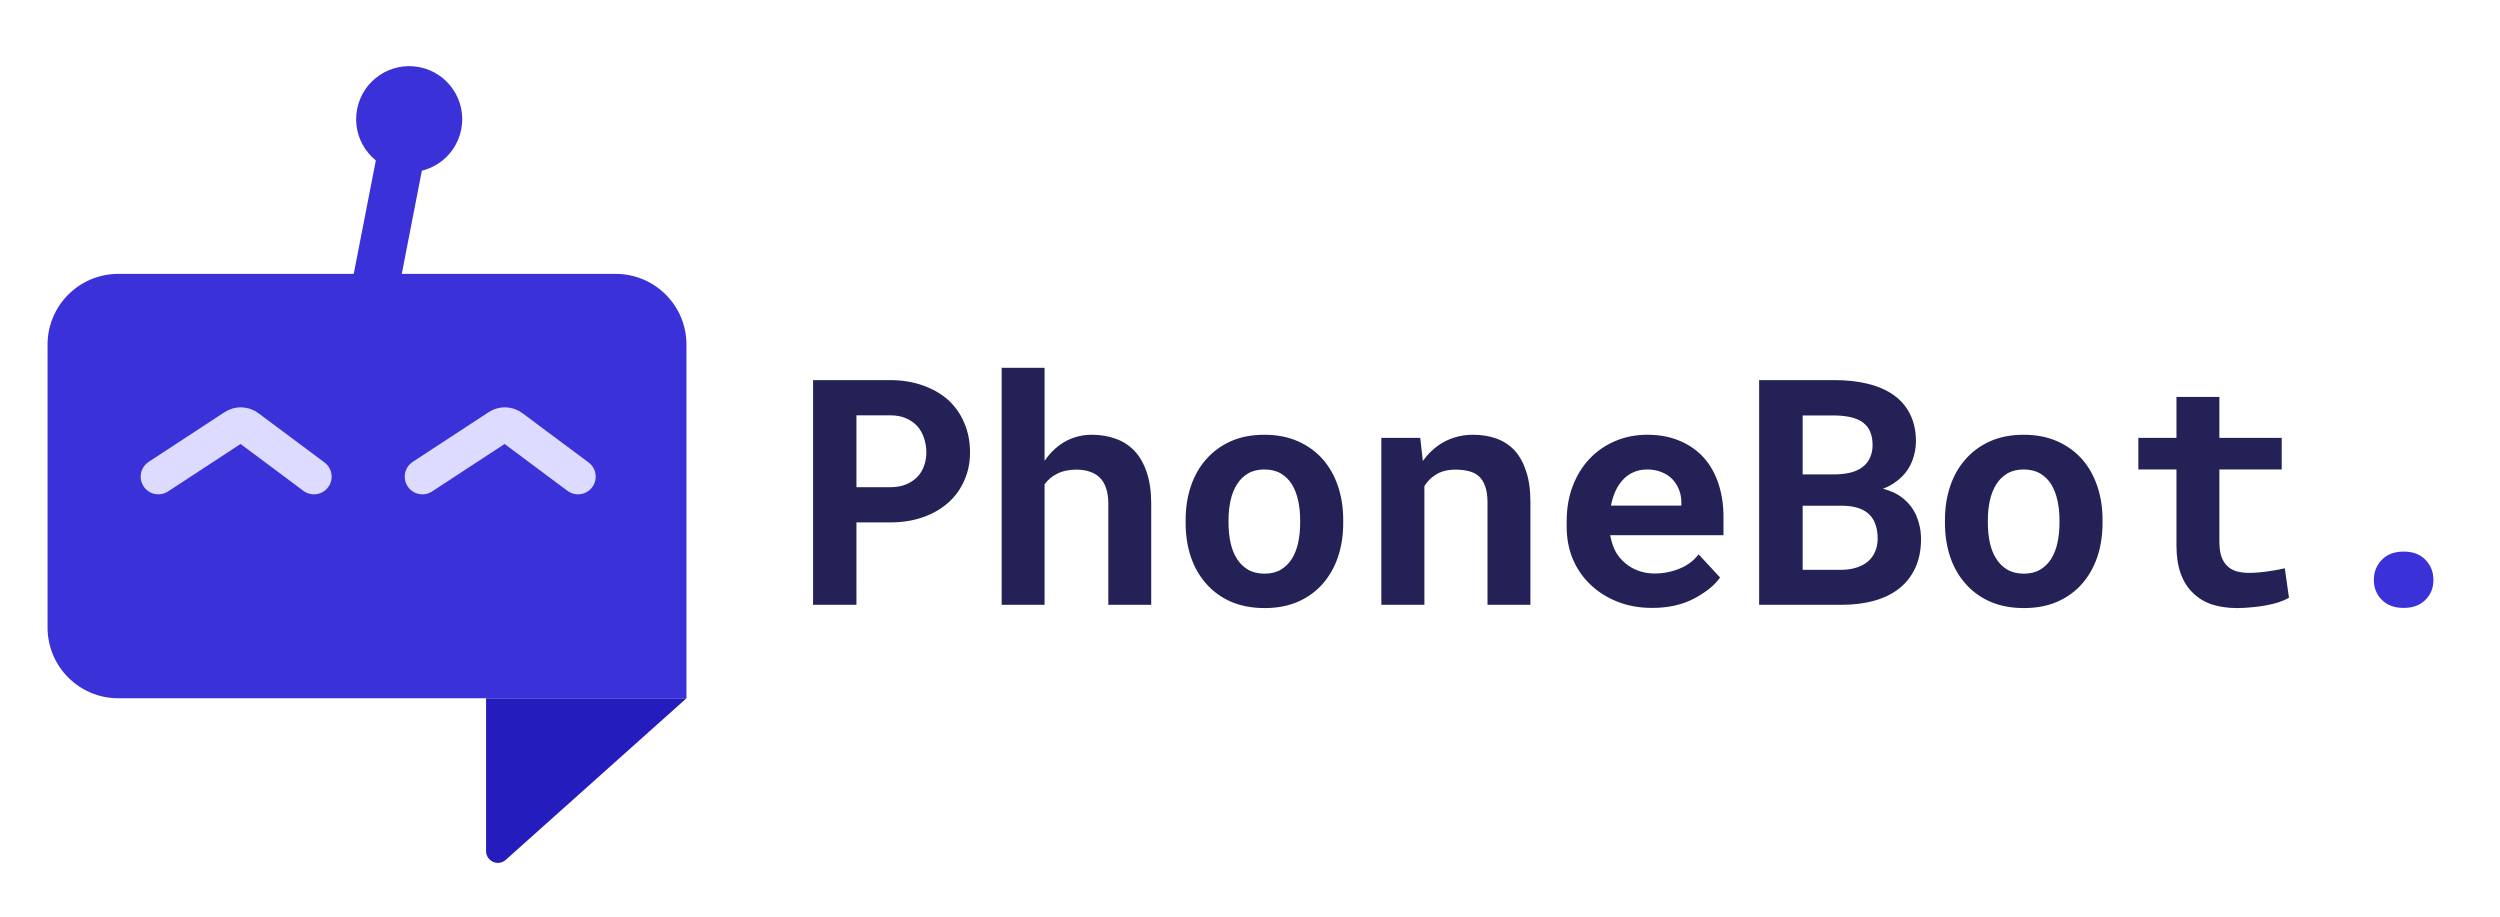
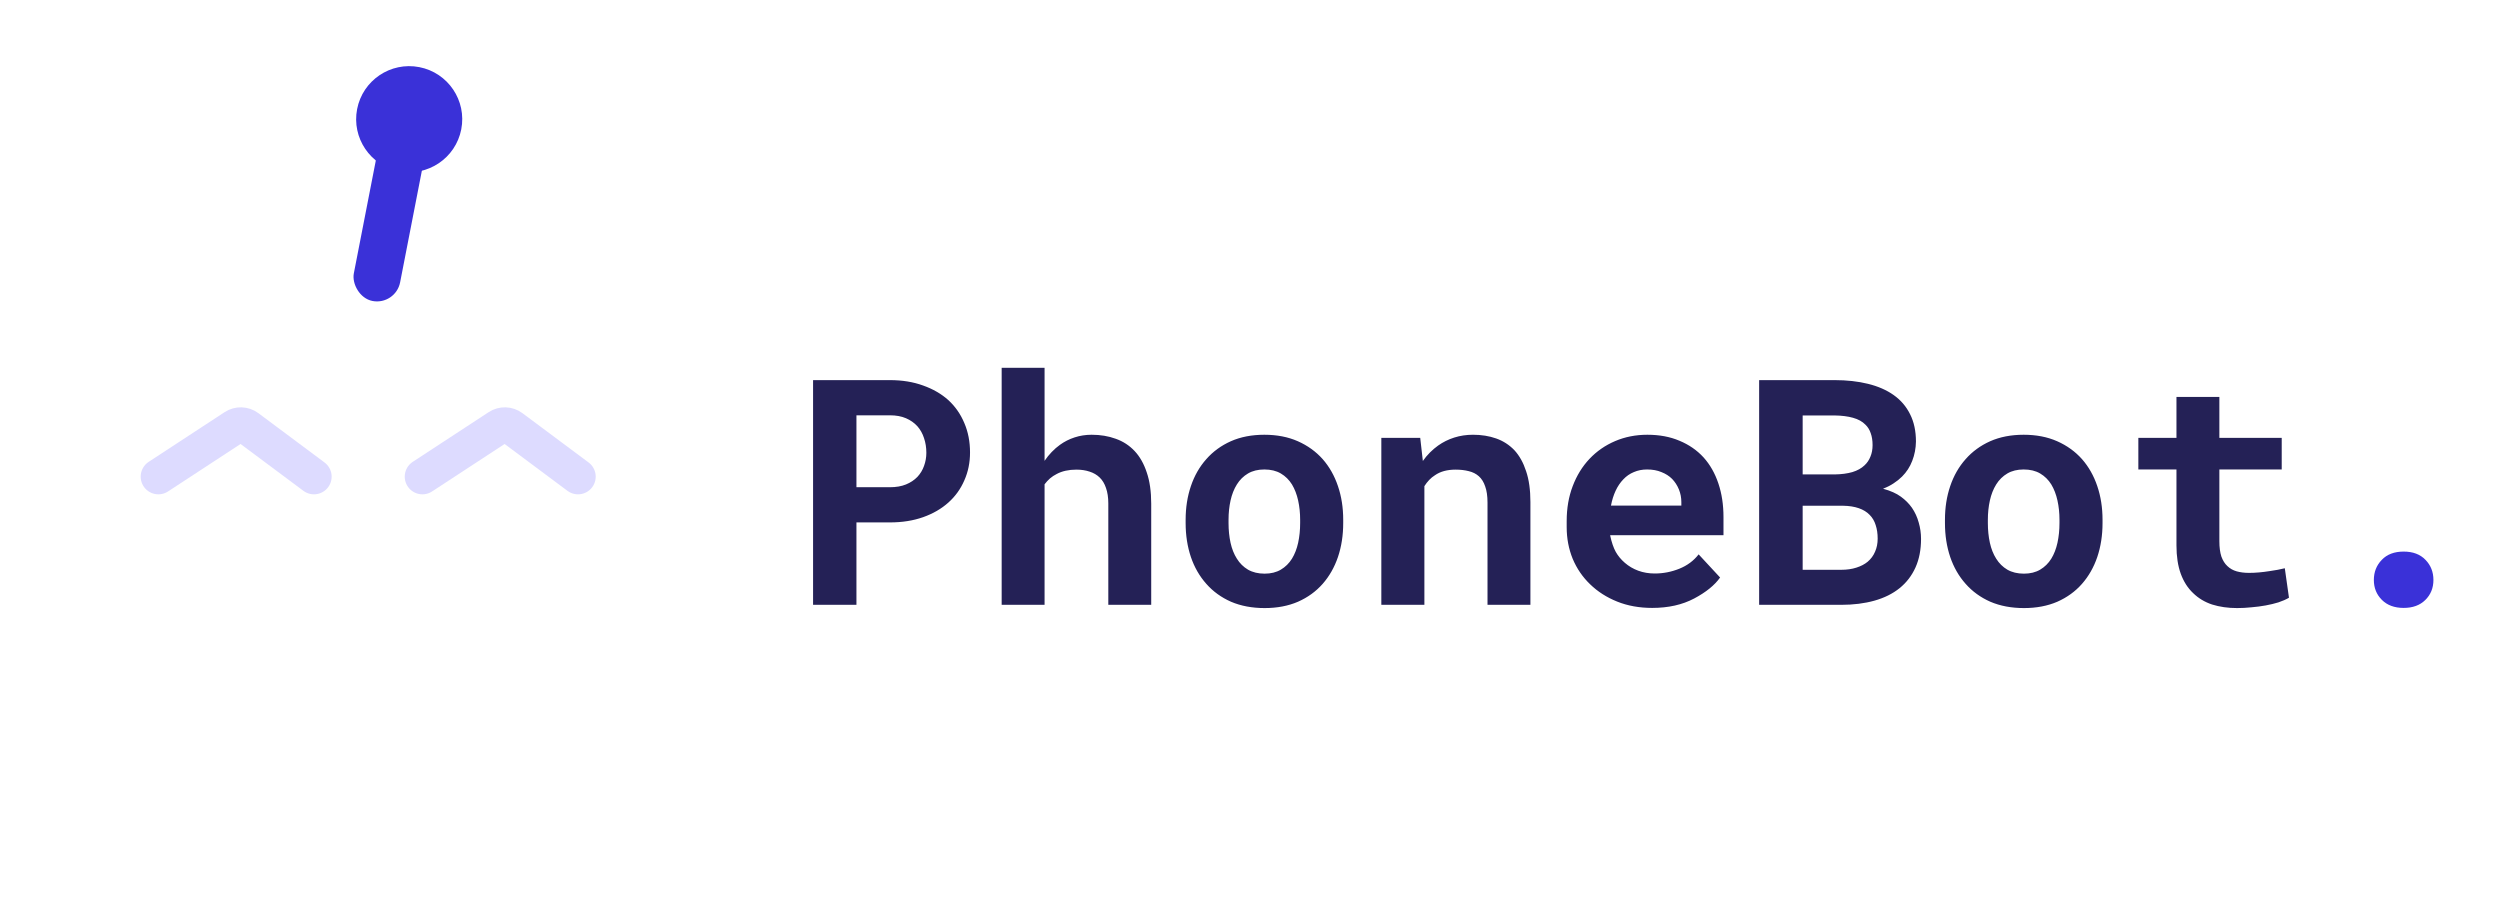
<svg xmlns="http://www.w3.org/2000/svg" width="368" height="135" viewBox="0 0 368 135" fill="none">
  <g filter="url(#filter0_d_35_185)">
    <g filter="url(#filter1_d_35_185)">
-       <path d="M74.443 120.185L101.049 96.396H71.551V118.892C71.551 120.391 73.325 121.185 74.443 120.185Z" fill="#251CBD" />
-     </g>
+       </g>
    <g filter="url(#filter2_d_35_185)">
      <rect x="58.234" y="38.58" width="6.941" height="26.722" rx="3.47" transform="rotate(-168.976 58.234 38.58)" fill="#3A31D8" />
    </g>
    <g filter="url(#filter3_d_35_185)">
-       <path d="M7 44.339C7 38.589 11.661 33.928 17.411 33.928H90.637C96.387 33.928 101.049 38.589 101.049 44.339V96.396H83.61H66.171H17.411C11.661 96.396 7 91.734 7 85.984V44.339Z" fill="#3A31D8" />
-     </g>
+       </g>
    <path d="M23.311 65.162L34.492 57.844C35.101 57.445 35.895 57.469 36.479 57.905L46.215 65.162" stroke="#DDDBFF" stroke-width="5.206" stroke-linecap="round" />
    <path d="M62.18 65.162L73.361 57.844C73.97 57.445 74.764 57.469 75.348 57.905L85.085 65.162" stroke="#DDDBFF" stroke-width="5.206" stroke-linecap="round" />
    <g filter="url(#filter4_d_35_185)">
      <circle cx="60.233" cy="11.158" r="7.808" transform="rotate(-168.976 60.233 11.158)" fill="#3A31D8" />
    </g>
    <path d="M126.068 71.899V84.031H119.684V50.953H130.997C132.8 50.953 134.428 51.218 135.882 51.748C137.336 52.263 138.578 52.983 139.608 53.906C140.622 54.845 141.402 55.966 141.947 57.269C142.508 58.571 142.788 60.018 142.788 61.608C142.788 63.092 142.508 64.463 141.947 65.72C141.402 66.977 140.622 68.06 139.608 68.969C138.578 69.892 137.336 70.612 135.882 71.127C134.428 71.642 132.8 71.899 130.997 71.899H126.068ZM126.068 66.719H130.997C131.906 66.719 132.694 66.583 133.36 66.311C134.026 66.038 134.587 65.667 135.041 65.197C135.48 64.728 135.806 64.19 136.018 63.584C136.245 62.963 136.359 62.32 136.359 61.653C136.359 60.881 136.245 60.161 136.018 59.495C135.806 58.829 135.48 58.246 135.041 57.746C134.587 57.246 134.026 56.852 133.36 56.564C132.694 56.277 131.906 56.133 130.997 56.133H126.068V66.719ZM153.761 62.835C154.079 62.365 154.427 61.933 154.806 61.54C155.2 61.131 155.609 60.775 156.033 60.472C156.684 60.002 157.403 59.639 158.191 59.382C158.978 59.124 159.811 58.995 160.69 58.995C161.977 58.995 163.159 59.192 164.234 59.586C165.309 59.965 166.233 60.563 167.005 61.381C167.778 62.199 168.376 63.251 168.8 64.538C169.239 65.811 169.459 67.348 169.459 69.15V84.031H163.143V69.105C163.143 68.226 163.03 67.469 162.803 66.833C162.591 66.197 162.28 65.682 161.871 65.288C161.462 64.894 160.97 64.607 160.395 64.425C159.819 64.228 159.168 64.129 158.441 64.129C157.88 64.129 157.358 64.183 156.873 64.289C156.389 64.395 155.949 64.554 155.556 64.766C155.192 64.947 154.859 65.167 154.556 65.424C154.268 65.682 154.003 65.97 153.761 66.288V84.031H147.445V49.136H153.761V62.835ZM174.525 71.513C174.525 69.726 174.783 68.075 175.298 66.56C175.812 65.031 176.57 63.706 177.569 62.585C178.554 61.464 179.758 60.586 181.182 59.949C182.62 59.313 184.264 58.995 186.111 58.995C187.959 58.995 189.602 59.313 191.041 59.949C192.48 60.586 193.699 61.464 194.699 62.585C195.683 63.706 196.433 65.031 196.948 66.56C197.463 68.075 197.72 69.726 197.72 71.513V71.99C197.72 73.792 197.463 75.458 196.948 76.988C196.433 78.502 195.683 79.82 194.699 80.941C193.714 82.062 192.503 82.94 191.064 83.576C189.625 84.197 187.989 84.508 186.157 84.508C184.309 84.508 182.658 84.197 181.204 83.576C179.765 82.94 178.554 82.062 177.569 80.941C176.57 79.82 175.812 78.502 175.298 76.988C174.783 75.458 174.525 73.792 174.525 71.99V71.513ZM180.841 71.99C180.841 73.02 180.939 73.989 181.136 74.898C181.333 75.791 181.643 76.571 182.068 77.238C182.492 77.919 183.037 78.457 183.703 78.851C184.385 79.245 185.203 79.442 186.157 79.442C187.081 79.442 187.876 79.245 188.542 78.851C189.209 78.457 189.754 77.919 190.178 77.238C190.587 76.571 190.89 75.791 191.087 74.898C191.283 73.989 191.382 73.02 191.382 71.99V71.513C191.382 70.513 191.283 69.567 191.087 68.673C190.89 67.78 190.587 66.992 190.178 66.311C189.754 65.629 189.209 65.091 188.542 64.698C187.876 64.304 187.065 64.107 186.111 64.107C185.172 64.107 184.37 64.304 183.703 64.698C183.037 65.091 182.492 65.629 182.068 66.311C181.643 66.992 181.333 67.78 181.136 68.673C180.939 69.567 180.841 70.513 180.841 71.513V71.99ZM203.332 84.031V59.45H209.057L209.443 62.857C209.761 62.403 210.109 61.986 210.488 61.608C210.866 61.229 211.268 60.888 211.692 60.586C212.419 60.071 213.214 59.677 214.077 59.404C214.941 59.132 215.857 58.995 216.826 58.995C218.068 58.995 219.204 59.177 220.234 59.541C221.264 59.904 222.157 60.48 222.915 61.267C223.657 62.07 224.232 63.1 224.641 64.357C225.065 65.599 225.277 67.113 225.277 68.9V84.031H218.962V68.991C218.962 68.022 218.848 67.227 218.621 66.606C218.409 65.97 218.098 65.47 217.689 65.106C217.28 64.743 216.788 64.493 216.213 64.357C215.637 64.205 214.986 64.129 214.259 64.129C213.653 64.129 213.093 64.198 212.578 64.334C212.078 64.47 211.631 64.675 211.237 64.947C210.919 65.144 210.632 65.379 210.374 65.652C210.117 65.924 209.882 66.227 209.67 66.56V84.031H203.332ZM243.202 84.485C241.309 84.485 239.59 84.174 238.045 83.553C236.5 82.933 235.175 82.084 234.069 81.009C232.963 79.949 232.108 78.699 231.502 77.26C230.911 75.807 230.616 74.254 230.616 72.603V71.695C230.616 69.817 230.911 68.105 231.502 66.56C232.093 65 232.918 63.66 233.978 62.539C235.038 61.419 236.295 60.548 237.749 59.927C239.203 59.306 240.786 58.995 242.497 58.995C244.269 58.995 245.845 59.291 247.223 59.881C248.616 60.457 249.798 61.275 250.767 62.335C251.721 63.395 252.448 64.675 252.948 66.174C253.448 67.658 253.697 69.302 253.697 71.104V73.785H237.022V73.853C237.234 74.837 237.507 75.632 237.84 76.238C238.173 76.829 238.62 77.367 239.181 77.851C239.756 78.351 240.415 78.737 241.157 79.01C241.899 79.282 242.71 79.419 243.588 79.419C244.83 79.419 246.034 79.184 247.2 78.715C248.366 78.245 249.313 77.541 250.04 76.602L253.198 80.009C252.395 81.145 251.123 82.175 249.381 83.099C247.639 84.023 245.58 84.485 243.202 84.485ZM242.452 64.107C241.74 64.107 241.089 64.236 240.498 64.493C239.908 64.735 239.393 65.091 238.953 65.561C238.499 66.03 238.12 66.591 237.818 67.242C237.515 67.893 237.287 68.62 237.136 69.423H247.495V68.923C247.495 68.257 247.374 67.628 247.132 67.037C246.89 66.447 246.556 65.932 246.132 65.493C245.708 65.069 245.186 64.735 244.565 64.493C243.959 64.236 243.255 64.107 242.452 64.107ZM258.945 84.031V50.953H270.054C271.857 50.953 273.492 51.135 274.962 51.498C276.446 51.862 277.71 52.415 278.755 53.157C279.8 53.899 280.603 54.838 281.164 55.974C281.739 57.11 282.027 58.45 282.027 59.995C282.012 60.994 281.83 61.941 281.482 62.835C281.148 63.713 280.649 64.485 279.982 65.152C279.619 65.515 279.202 65.849 278.733 66.151C278.278 66.454 277.771 66.712 277.211 66.924V66.947C278.301 67.249 279.164 67.636 279.8 68.105C280.452 68.575 280.997 69.12 281.436 69.741C281.891 70.407 282.224 71.134 282.436 71.922C282.663 72.694 282.777 73.497 282.777 74.33C282.777 75.92 282.504 77.321 281.959 78.533C281.413 79.744 280.633 80.759 279.619 81.577C278.604 82.395 277.37 83.008 275.916 83.417C274.462 83.826 272.826 84.031 271.009 84.031H258.945ZM265.352 69.445V78.874H271.031C271.864 78.874 272.606 78.767 273.258 78.555C273.924 78.343 274.477 78.056 274.916 77.692C275.401 77.283 275.764 76.791 276.007 76.216C276.264 75.64 276.393 74.996 276.393 74.284C276.393 73.542 276.294 72.876 276.097 72.285C275.916 71.695 275.62 71.195 275.211 70.786C274.803 70.362 274.272 70.036 273.621 69.809C272.97 69.582 272.198 69.461 271.304 69.445H265.352ZM265.352 64.834H270.1C271.069 64.819 271.925 64.705 272.667 64.493C273.409 64.266 274.007 63.933 274.462 63.493C274.84 63.145 275.128 62.721 275.325 62.221C275.537 61.721 275.643 61.154 275.643 60.517C275.643 59.851 275.552 59.268 275.37 58.768C275.204 58.268 274.946 57.852 274.598 57.519C274.144 57.049 273.53 56.708 272.758 56.496C272.001 56.284 271.107 56.171 270.077 56.156H265.352V64.834ZM286.298 71.513C286.298 69.726 286.555 68.075 287.07 66.56C287.585 65.031 288.342 63.706 289.342 62.585C290.327 61.464 291.531 60.586 292.954 59.949C294.393 59.313 296.036 58.995 297.884 58.995C299.732 58.995 301.375 59.313 302.814 59.949C304.253 60.586 305.472 61.464 306.471 62.585C307.456 63.706 308.206 65.031 308.721 66.56C309.235 68.075 309.493 69.726 309.493 71.513V71.99C309.493 73.792 309.235 75.458 308.721 76.988C308.206 78.502 307.456 79.82 306.471 80.941C305.487 82.062 304.275 82.94 302.837 83.576C301.398 84.197 299.762 84.508 297.929 84.508C296.082 84.508 294.431 84.197 292.977 83.576C291.538 82.94 290.327 82.062 289.342 80.941C288.342 79.82 287.585 78.502 287.07 76.988C286.555 75.458 286.298 73.792 286.298 71.99V71.513ZM292.613 71.99C292.613 73.02 292.712 73.989 292.909 74.898C293.106 75.791 293.416 76.571 293.84 77.238C294.264 77.919 294.81 78.457 295.476 78.851C296.157 79.245 296.975 79.442 297.929 79.442C298.853 79.442 299.648 79.245 300.315 78.851C300.981 78.457 301.526 77.919 301.951 77.238C302.359 76.571 302.662 75.791 302.859 74.898C303.056 73.989 303.155 73.02 303.155 71.99V71.513C303.155 70.513 303.056 69.567 302.859 68.673C302.662 67.78 302.359 66.992 301.951 66.311C301.526 65.629 300.981 65.091 300.315 64.698C299.648 64.304 298.838 64.107 297.884 64.107C296.945 64.107 296.142 64.304 295.476 64.698C294.81 65.091 294.264 65.629 293.84 66.311C293.416 66.992 293.106 67.78 292.909 68.673C292.712 69.567 292.613 70.513 292.613 71.513V71.99ZM326.69 53.429V59.45H335.869V64.107H326.69V74.671C326.69 75.564 326.789 76.314 326.986 76.92C327.198 77.51 327.493 77.98 327.872 78.328C328.25 78.692 328.705 78.949 329.235 79.101C329.78 79.252 330.386 79.328 331.052 79.328C331.537 79.328 332.029 79.305 332.529 79.26C333.044 79.214 333.536 79.154 334.006 79.078C334.46 79.017 334.884 78.949 335.278 78.874C335.687 78.798 336.035 78.722 336.323 78.646L336.936 82.986C336.497 83.243 335.982 83.47 335.392 83.667C334.801 83.849 334.172 84 333.506 84.121C332.84 84.243 332.143 84.333 331.416 84.394C330.704 84.47 330 84.508 329.303 84.508C327.955 84.508 326.728 84.333 325.623 83.985C324.532 83.622 323.601 83.061 322.828 82.304C322.041 81.562 321.435 80.615 321.011 79.464C320.587 78.298 320.375 76.905 320.375 75.284V64.107H314.764V59.45H320.375V53.429H326.69Z" fill="#242156" />
    <path d="M349.431 80.373C349.431 79.207 349.817 78.222 350.59 77.42C351.362 76.602 352.438 76.193 353.816 76.193C355.179 76.193 356.247 76.594 357.019 77.397C357.807 78.2 358.2 79.192 358.2 80.373C358.2 81.554 357.799 82.539 356.996 83.326C356.209 84.099 355.149 84.485 353.816 84.485C352.468 84.485 351.4 84.091 350.613 83.303C349.825 82.516 349.431 81.539 349.431 80.373Z" fill="#3A31D8" />
  </g>
  <defs>
    <filter id="filter0_d_35_185" x="0" y="0" width="375" height="134.771" filterUnits="userSpaceOnUse" color-interpolation-filters="sRGB">
      <feFlood flood-opacity="0" result="BackgroundImageFix" />
      <feColorMatrix in="SourceAlpha" type="matrix" values="0 0 0 0 0 0 0 0 0 0 0 0 0 0 0 0 0 0 127 0" result="hardAlpha" />
      <feOffset dy="5" />
      <feGaussianBlur stdDeviation="3.5" />
      <feColorMatrix type="matrix" values="0 0 0 0 0 0 0 0 0 0 0 0 0 0 0 0 0 0 0.1 0" />
      <feBlend mode="normal" in2="BackgroundImageFix" result="effect1_dropShadow_35_185" />
      <feBlend mode="normal" in="SourceGraphic" in2="effect1_dropShadow_35_185" result="shape" />
    </filter>
    <filter id="filter1_d_35_185" x="70.163" y="96.396" width="32.274" height="27.011" filterUnits="userSpaceOnUse" color-interpolation-filters="sRGB">
      <feFlood flood-opacity="0" result="BackgroundImageFix" />
      <feColorMatrix in="SourceAlpha" type="matrix" values="0 0 0 0 0 0 0 0 0 0 0 0 0 0 0 0 0 0 127 0" result="hardAlpha" />
      <feOffset dy="1.388" />
      <feGaussianBlur stdDeviation="0.694" />
      <feComposite in2="hardAlpha" operator="out" />
      <feColorMatrix type="matrix" values="0 0 0 0 0 0 0 0 0 0 0 0 0 0 0 0 0 0 0.25 0" />
      <feBlend mode="normal" in2="BackgroundImageFix" result="effect1_dropShadow_35_185" />
      <feBlend mode="normal" in="SourceGraphic" in2="effect1_dropShadow_35_185" result="shape" />
    </filter>
    <filter id="filter2_d_35_185" x="50.633" y="11.622" width="13.501" height="29.135" filterUnits="userSpaceOnUse" color-interpolation-filters="sRGB">
      <feFlood flood-opacity="0" result="BackgroundImageFix" />
      <feColorMatrix in="SourceAlpha" type="matrix" values="0 0 0 0 0 0 0 0 0 0 0 0 0 0 0 0 0 0 127 0" result="hardAlpha" />
      <feOffset dy="1.388" />
      <feGaussianBlur stdDeviation="0.694" />
      <feComposite in2="hardAlpha" operator="out" />
      <feColorMatrix type="matrix" values="0 0 0 0 0 0 0 0 0 0 0 0 0 0 0 0 0 0 0.25 0" />
      <feBlend mode="normal" in2="BackgroundImageFix" result="effect1_dropShadow_35_185" />
      <feBlend mode="normal" in="SourceGraphic" in2="effect1_dropShadow_35_185" result="shape" />
    </filter>
    <filter id="filter3_d_35_185" x="5.612" y="33.928" width="96.825" height="65.244" filterUnits="userSpaceOnUse" color-interpolation-filters="sRGB">
      <feFlood flood-opacity="0" result="BackgroundImageFix" />
      <feColorMatrix in="SourceAlpha" type="matrix" values="0 0 0 0 0 0 0 0 0 0 0 0 0 0 0 0 0 0 127 0" result="hardAlpha" />
      <feOffset dy="1.388" />
      <feGaussianBlur stdDeviation="0.694" />
      <feComposite in2="hardAlpha" operator="out" />
      <feColorMatrix type="matrix" values="0 0 0 0 0 0 0 0 0 0 0 0 0 0 0 0 0 0 0.25 0" />
      <feBlend mode="normal" in2="BackgroundImageFix" result="effect1_dropShadow_35_185" />
      <feBlend mode="normal" in="SourceGraphic" in2="effect1_dropShadow_35_185" result="shape" />
    </filter>
    <filter id="filter4_d_35_185" x="51.036" y="3.348" width="18.395" height="18.396" filterUnits="userSpaceOnUse" color-interpolation-filters="sRGB">
      <feFlood flood-opacity="0" result="BackgroundImageFix" />
      <feColorMatrix in="SourceAlpha" type="matrix" values="0 0 0 0 0 0 0 0 0 0 0 0 0 0 0 0 0 0 127 0" result="hardAlpha" />
      <feOffset dy="1.388" />
      <feGaussianBlur stdDeviation="0.694" />
      <feComposite in2="hardAlpha" operator="out" />
      <feColorMatrix type="matrix" values="0 0 0 0 0 0 0 0 0 0 0 0 0 0 0 0 0 0 0.25 0" />
      <feBlend mode="normal" in2="BackgroundImageFix" result="effect1_dropShadow_35_185" />
      <feBlend mode="normal" in="SourceGraphic" in2="effect1_dropShadow_35_185" result="shape" />
    </filter>
  </defs>
</svg>